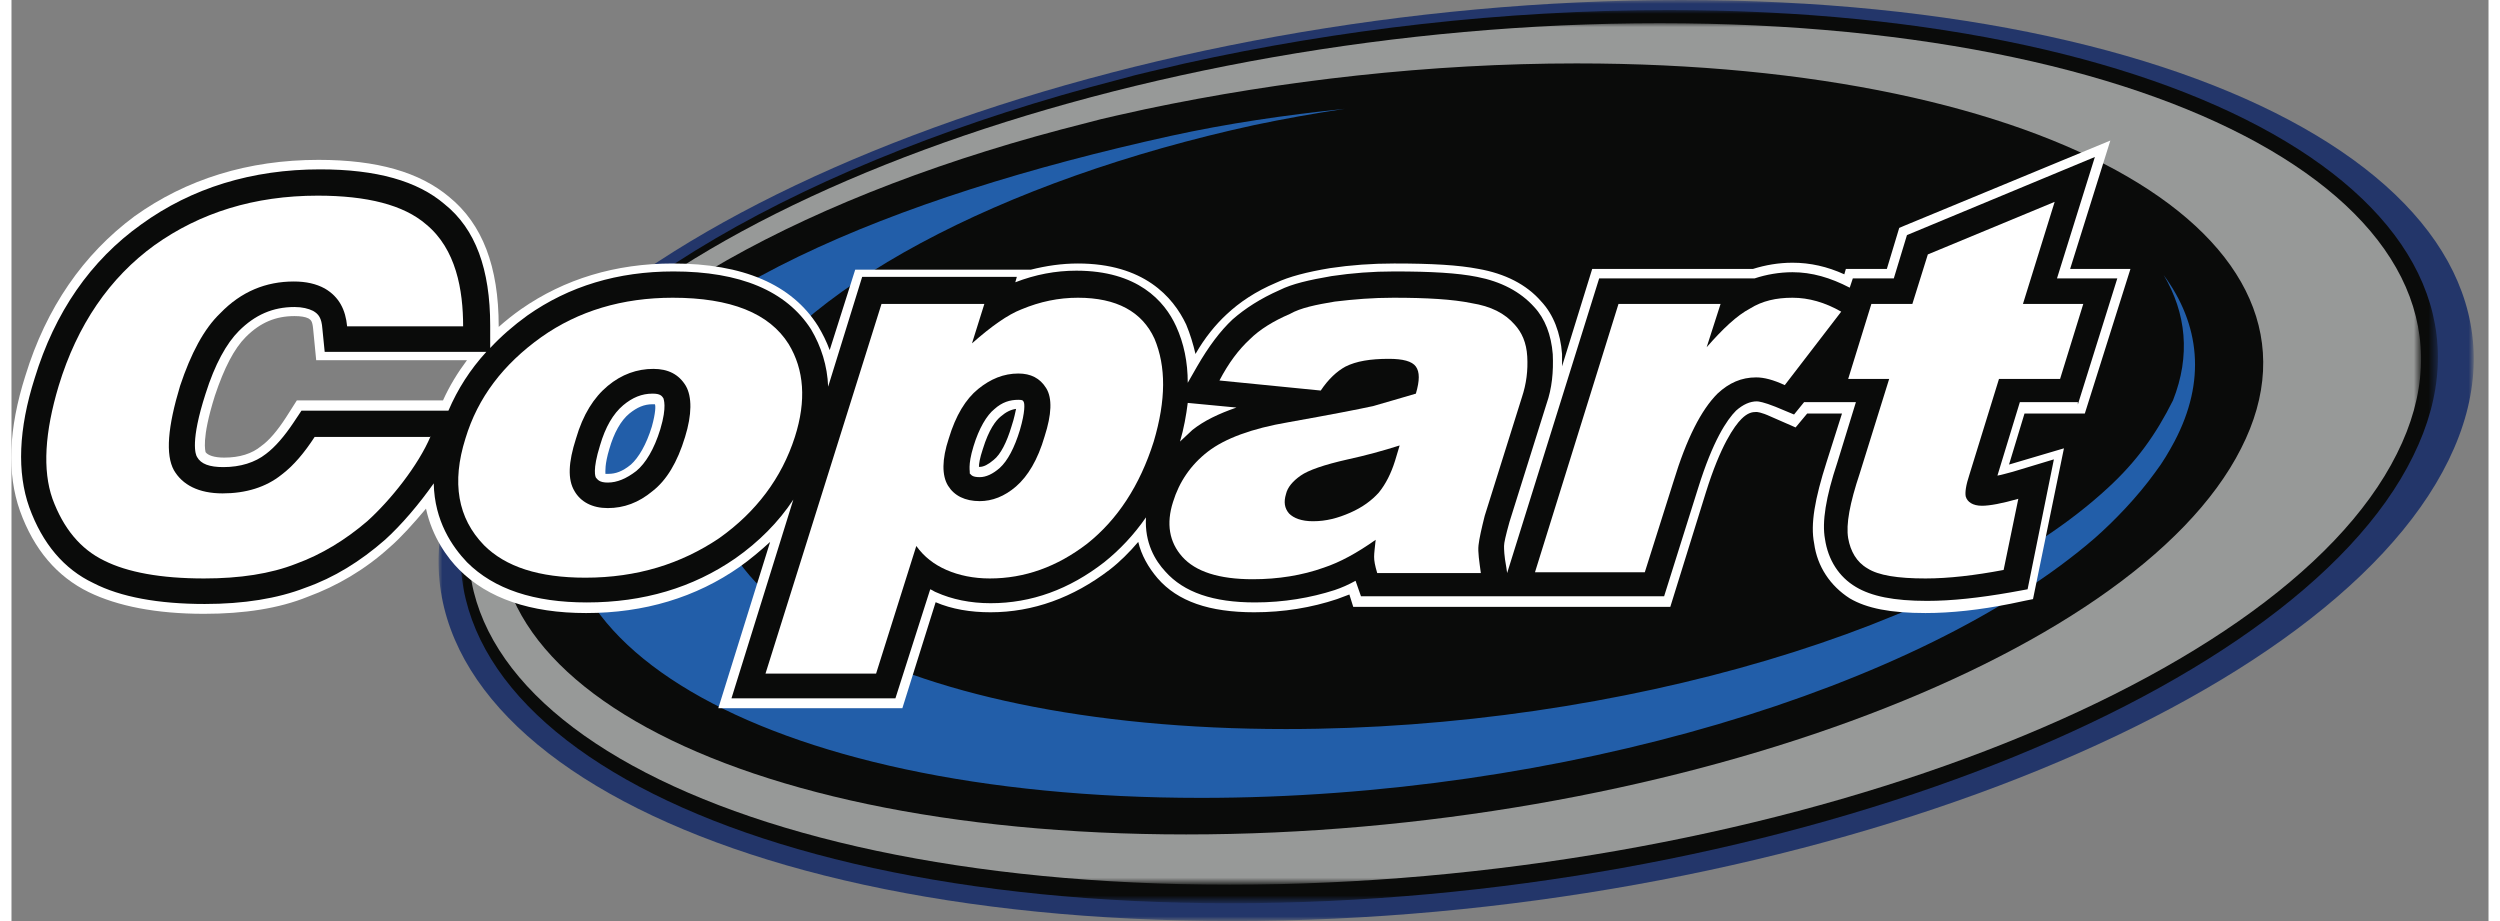
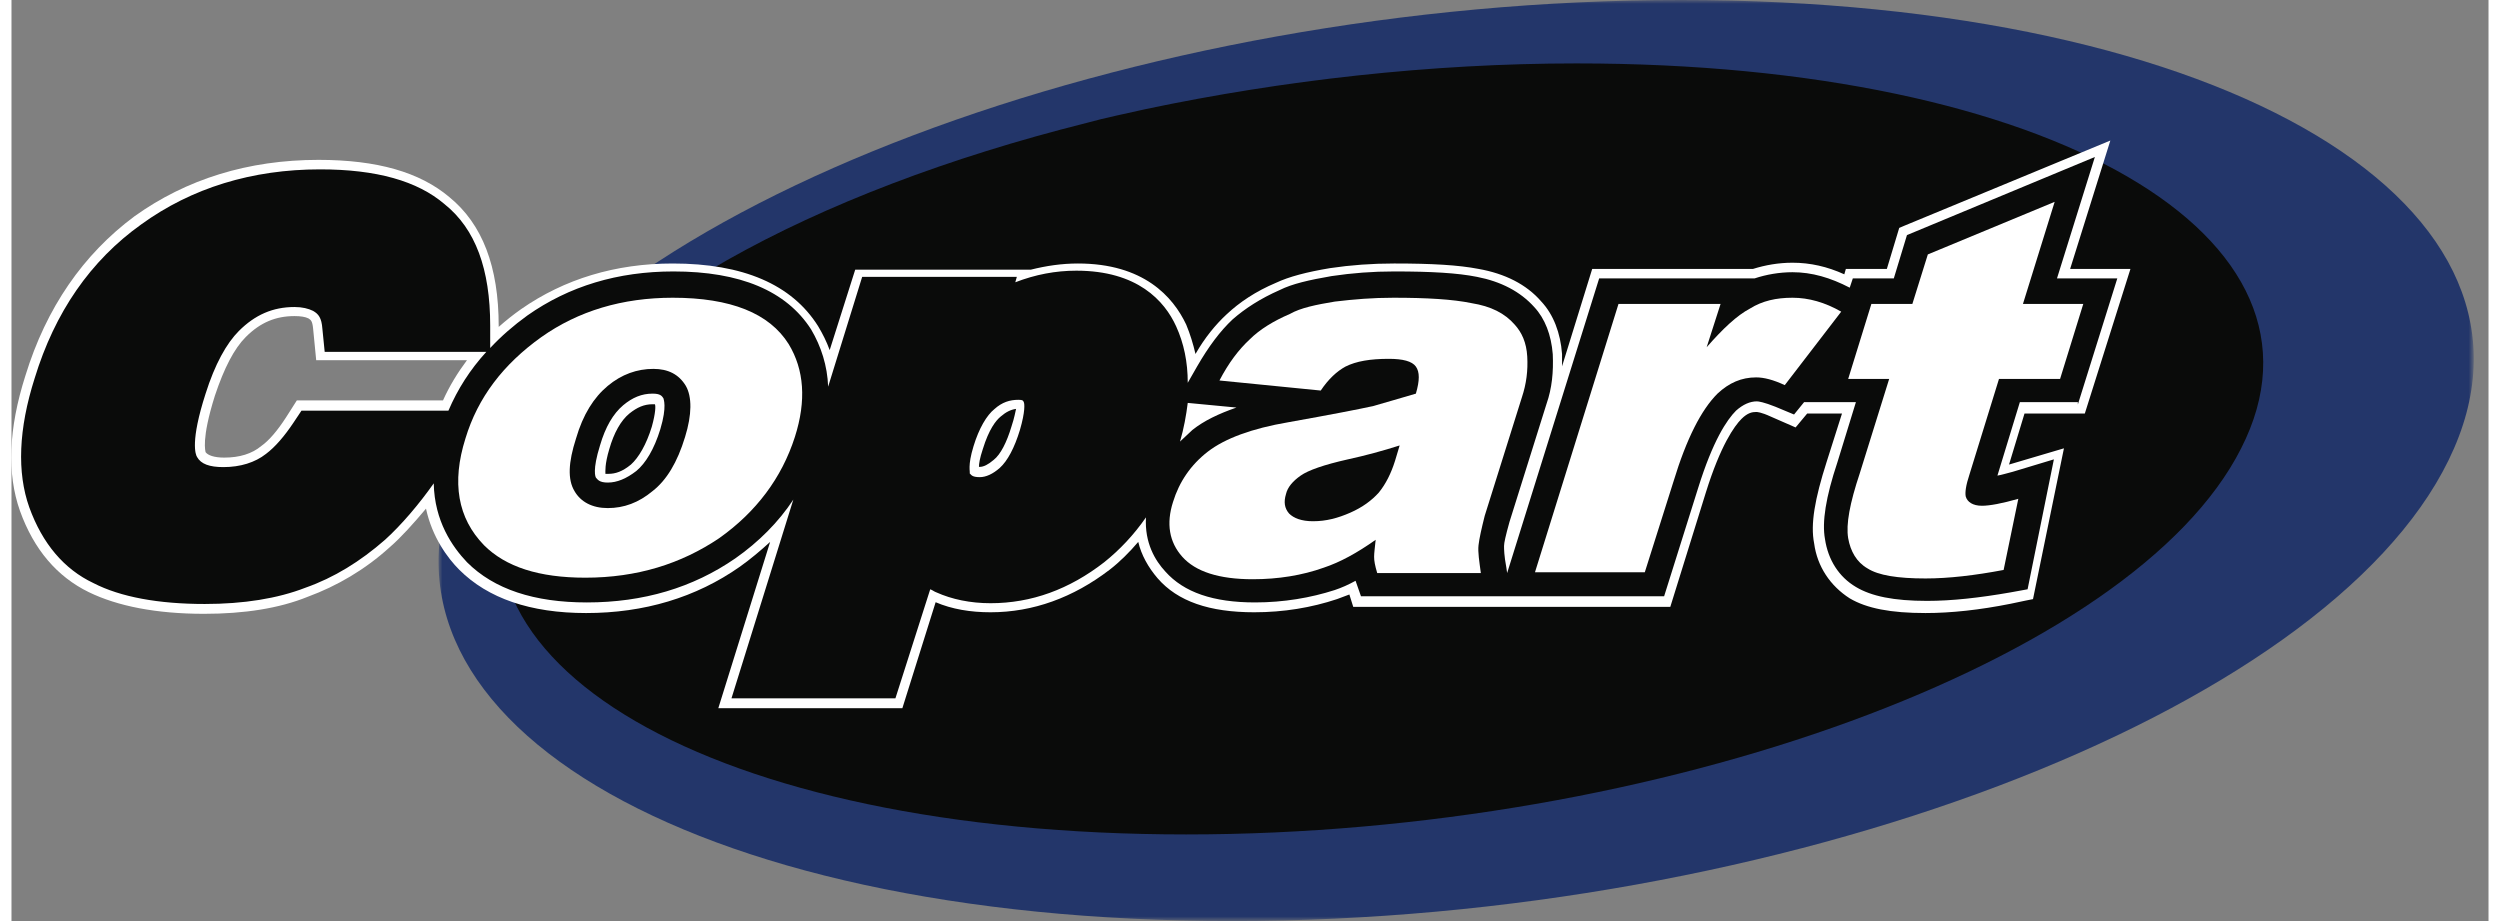
<svg xmlns="http://www.w3.org/2000/svg" version="1.1" id="Layer_1" x="0" y="0" viewBox="0 0 320.3 119.1" width="114" height="42" xml:space="preserve" enable-background="new 0 0 320.3 119.1">
  <rect x="0" y="0" width="320.3" height="119.1" fill="#808080" stroke="none" />
  <style>.st1,.st7{fill-rule:evenodd;clip-rule:evenodd;fill:#fff}.st7{fill:#0a0b0a}</style>
  <g id="Documents">
    <g transform="translate(-10 -24)" id="Header">
      <g id="Copart-Logo" transform="translate(10 24)">
        <g id="Copart-Logo-RGB">
          <g id="Group-5" transform="translate(24.039)">
            <defs>
              <filter id="Adobe_OpacityMaskFilter" filterUnits="userSpaceOnUse" x="31.2" y="0" width="263.2" height="119.1">
                <feColorMatrix values="1 0 0 0 0 0 1 0 0 0 0 0 1 0 0 0 0 0 1 0" />
              </filter>
            </defs>
            <mask maskUnits="userSpaceOnUse" x="31.2" y="0" width="263.2" height="119.1" id="mask-2_6_">
              <g filter="url(#Adobe_OpacityMaskFilter)">
                <path id="path-1_6_" class="st1" d="M31.2 119h263.2V0H31.2z" />
              </g>
            </mask>
            <path id="Fill-1" d="M291.1 59.5c-16 32.8-86.6 59.6-157.3 59.6-70.7 0-115.3-26.7-99.4-59.6C50.4 26.8 121.1 0 191.8 0s115.3 26.8 99.3 59.5z" mask="url(#mask-2_6_)" fill-rule="evenodd" clip-rule="evenodd" fill="#23366a" />
            <defs>
              <filter id="Adobe_OpacityMaskFilter_1_" filterUnits="userSpaceOnUse" x="34" y="1.3" width="255.7" height="115.5">
                <feColorMatrix values="1 0 0 0 0 0 1 0 0 0 0 0 1 0 0 0 0 0 1 0" />
              </filter>
            </defs>
            <mask maskUnits="userSpaceOnUse" x="34" y="1.3" width="255.7" height="115.5" id="mask-2_5_">
              <g filter="url(#Adobe_OpacityMaskFilter_1_)">
                <path id="path-1_5_" class="st1" d="M31.2 119h263.2V0H31.2z" />
              </g>
            </mask>
-             <path id="Fill-3" d="M190.2 1.3c68.7 0 112 26 96.3 57.7-15.6 31.8-84.4 57.8-152.9 57.8-68.7 0-112-26-96.4-57.8 10.1-20.5 42.1-38.4 81.9-48.7 2.8-.8 5.7-1.4 8.6-2.1 19.8-4.4 41.2-6.9 62.5-6.9" mask="url(#mask-2_5_)" fill-rule="evenodd" clip-rule="evenodd" fill="#0a0b0a" />
            <defs>
              <filter id="Adobe_OpacityMaskFilter_2_" filterUnits="userSpaceOnUse" x="35.1" y="3" width="252.5" height="111.4">
                <feColorMatrix values="1 0 0 0 0 0 1 0 0 0 0 0 1 0 0 0 0 0 1 0" />
              </filter>
            </defs>
            <mask maskUnits="userSpaceOnUse" x="35.1" y="3" width="252.5" height="111.4" id="mask-2_4_">
              <g filter="url(#Adobe_OpacityMaskFilter_2_)">
-                 <path id="path-1_4_" class="st1" d="M31.2 119h263.2V0H31.2z" />
-               </g>
+                 </g>
            </mask>
            <path id="Fill-4" d="M189.1 3c67.9 0 110.7 25.1 95.3 55.7-15.3 30.7-83.1 55.7-150.9 55.7-67.9 0-110.7-25-95.3-55.7C53.5 28.1 121.3 3 189.1 3" mask="url(#mask-2_4_)" fill-rule="evenodd" clip-rule="evenodd" fill="#979998" />
          </g>
          <path id="Fill-6" class="st7" d="M202.4 8.2c61.3 0 99.9 22.4 85.9 49.8-13.9 27.5-75.3 49.9-136.4 49.9-61.3 0-99.9-22.4-86-49.9 9-17.7 37.6-33.2 73.1-42.1 2.5-.7 5.1-1.2 7.7-1.8 17.6-3.7 36.7-5.9 55.7-5.9" />
          <g id="Group-10" transform="translate(0 6.172)">
-             <path id="Fill-7" d="M278.3 29.4c2.9 4.9 3.5 10.4 1.2 16.2-2.2 4.4-4.7 7.9-8.4 11.3-19.3 17.9-62.9 31.2-106.3 31.2-51.2 0-83.6-18.5-71.9-41.2 8-15.6 35.2-29.8 67.8-36.9 3.8-.8 7.7-1.5 11.7-2.1-7.7.8-15.2 1.9-22.5 3.5-36.3 8-66.9 20.8-75.8 38.6C61.2 75.9 97 97 153.8 97c46.6 0 93.2-14.2 115.6-33.6 2.5-2.2 5.5-5.3 7.8-8.5 1-1.3 1.8-2.7 2.5-4 4.1-7.8 3.3-15.1-1.4-21.5" fill-rule="evenodd" clip-rule="evenodd" fill="#225ea9" />
            <path id="Fill-9" class="st1" d="M35.5 47.8c-1.1 1.7-2.2 3-3.2 3.7-1.2 1-2.8 1.5-4.8 1.5-1.3 0-2.1-.3-2.4-.7 0-.1-.6-1.6 1.2-7.3 1.2-3.6 2.5-6.1 4-7.6 1.9-1.9 3.9-2.7 6.3-2.7.8 0 1.4.1 1.8.3.3.2.5.3.6 1.3l.4 4.1h19.5c-1.2 1.6-2.3 3.4-3.1 5.2H36.9l-1.4 2.2zM82.8 49c-.7 2.3-1.7 4-2.7 4.9-1.1.9-2 1.2-2.9 1.2h-.4c0-.3-.1-1.2.5-3.2.6-2.1 1.5-3.7 2.6-4.6 1-.8 1.9-1.2 3-1.2h.3c.1.2.1 1.1-.4 2.9zm46.5 0c-.6 2-1.4 3.6-2.3 4.3-.7.6-1.3.9-1.8.9h-.1c0-.4.1-1.1.5-2.3.8-2.6 1.7-3.7 2.3-4.2.7-.6 1.3-.9 2-1-.1.4-.2 1.1-.6 2.3zm136.9-20.4l5.2-16.6-26.6 11-.7.3-1.6 5.3h-5.3l-.2.7c-2.2-1-4.4-1.5-6.7-1.5-1.8 0-3.5.3-5.1.8h-20.8l-3.9 12.6v-1.6c-.2-2.7-1.1-5.1-2.7-6.8-1.9-2.2-4.7-3.6-8.1-4.2-2.6-.5-6-.7-10.9-.7-2.9 0-5.6.2-8.3.6-3 .5-5.3 1.1-7 1.9-2.6 1.1-4.7 2.5-6.4 4.1-1.4 1.3-2.8 3-4 5.1-.3-1.3-.7-2.6-1.2-3.8-1.7-3.6-5.5-7.9-14-7.9-2.1 0-4.1.3-6.1.8h-22.7l-3.3 10.4c-.4-1.1-.9-2.1-1.5-3.1-3.4-5.4-9.7-8.1-18.8-8.1-7.4 0-14 2-19.6 5.9-1 .7-2 1.5-2.9 2.3V36c0-7.7-2.1-13.2-6.4-16.7-3.8-3.2-9.3-4.8-16.9-4.8-9.1 0-17.1 2.5-23.8 7.3C9.3 26.7 4.5 33.6 1.8 42.4c-2.2 6.9-2.4 12.7-.7 17.5 1.8 5 4.8 8.5 8.9 10.5 3.7 1.8 8.7 2.8 14.9 2.8 5.2 0 9.7-.7 13.4-2.2 3.8-1.4 7.4-3.5 10.6-6.4 1.5-1.3 3.1-3.1 4.7-5 .8 3.7 2.8 6.4 4.3 7.9 3.7 3.7 9.2 5.6 16.4 5.6 7.5 0 14.2-2 19.9-6 1.4-1 2.7-2.1 3.9-3.2l-6.7 21.5h23.8l4.3-13.7c2.1.9 4.5 1.3 7.1 1.3 5.5 0 10.7-1.9 15.4-5.5 1.3-1 2.6-2.3 3.7-3.6.4 1.7 1.3 3.3 2.5 4.7 2.6 3 6.7 4.4 12.5 4.4 3.8 0 7.4-.6 10.7-1.7.5-.2 1.1-.4 1.6-.6l.5 1.6h41l4.6-14.8c1.9-6.1 3.7-8.6 4.6-9.5.8-.8 1.4-.9 1.9-.9.1 0 .6 0 1.9.6l3.2 1.4 1.5-1.8h4.5l-2 6.3c-1.5 4.7-2.1 8-1.6 10.5.4 3 2.1 5.5 4.6 7.1 2.2 1.3 5.3 1.9 9.8 1.9 3.3 0 7-.4 11-1.2l1.9-.4 1-.2 4-19.5-7.1 2.1 2-6.6h7.8l5.9-18.7h-7.8z" />
          </g>
          <path id="Fill-11" class="st7" d="M37.5 53.1l-1 1.5c-1.2 1.8-2.4 3.2-3.6 4.1-1.4 1.1-3.3 1.7-5.5 1.7-1.8 0-2.9-.4-3.4-1.3-.2-.3-.9-2 1.1-8.2 1.2-3.8 2.7-6.5 4.3-8.1 2.1-2.1 4.4-3.1 7.2-3.1 1 0 1.8.2 2.4.5.7.4 1.1.9 1.2 2.3l.3 3h20.9c-2.1 2.3-3.7 4.8-4.9 7.6h-19zm46.4 2.4c-.8 2.6-1.9 4.4-3.1 5.4-1.3 1-2.5 1.5-3.7 1.5-1.1 0-1.3-.4-1.5-.6-.1-.1-.5-1 .5-4.2.7-2.4 1.7-4.1 3-5.2 1.2-1 2.4-1.5 3.8-1.5 1 0 1.2.3 1.4.6 0 .1.5 1-.4 4zm40.5 2.2c.7-2.3 1.7-4 2.7-4.8 1-.9 2-1.2 3.1-1.2.6 0 .6.1.7.3.1.2.2 1.2-.5 3.6-.7 2.3-1.6 4-2.6 4.9-.9.8-1.8 1.2-2.6 1.2-1 0-1.1-.3-1.3-.5.1-.2-.3-.9.5-3.5zm26.7-.6c.5-1.7.8-3.4 1-5l6.3.6c-2.3.8-4.2 1.7-5.7 2.9-.5.5-1.1 1-1.6 1.5zm116.1-4.8l5.1-16.3h-7.8l4.9-15.7-24.3 10.1-1.7 5.6h-5.3l-.4 1.2c-2.5-1.3-4.9-2-7.4-2-1.7 0-3.4.3-4.9.8h-20.1l-11.9 38.1-.1-.7c-.3-1.6-.3-2.4-.3-2.8 0-.4.2-1.3.7-3.1l4.8-15.3c.7-2 .9-4.1.8-6.4-.2-2.5-1-4.6-2.4-6.1-1.8-2-4.3-3.3-7.4-3.9-2.5-.5-5.9-.7-10.7-.7-2.8 0-5.4.2-8.1.6-2.9.5-5.1 1-6.7 1.8-2.5 1.1-4.5 2.4-6.1 3.8-1.6 1.5-3.1 3.5-4.6 6.1l-1.2 2.1c0-2.7-.5-5.1-1.5-7.3-1.5-3.3-5-7.2-12.9-7.2-2.7 0-5.3.5-7.9 1.5l.2-.7h-20L105.6 50c-.1-2.7-.9-5.2-2.2-7.4-3.2-5-9.2-7.5-17.8-7.5-7.2 0-13.5 1.9-18.9 5.7-1.8 1.3-3.4 2.7-4.8 4.2v-2.9c0-7.3-1.9-12.5-5.9-15.7-3.5-3-8.8-4.5-16.1-4.5-8.8 0-16.6 2.4-23.1 7.1C10.2 33.7 5.6 40.4 3 48.9.9 55.5.7 61.1 2.3 65.6c1.7 4.7 4.5 8 8.3 9.8 3.5 1.8 8.4 2.7 14.4 2.7 5 0 9.4-.7 13-2.1 3.7-1.3 7.1-3.4 10.3-6.2 2.1-1.9 4.4-4.6 6.3-7.3.1 4.9 2.4 8.2 4.3 10.2 3.5 3.5 8.7 5.2 15.5 5.2 7.3 0 13.7-1.9 19.2-5.7 3-2.1 5.6-4.7 7.5-7.6l-8 25.7h21.2l4.5-14.1c.3.1.5.3.8.4 2 .9 4.4 1.4 7 1.4 5.3 0 10.2-1.8 14.7-5.3 2-1.6 3.8-3.5 5.4-5.8-.2 3.3 1.2 5.6 2.5 7 2.4 2.7 6.2 4 11.6 4 3.7 0 7.2-.6 10.3-1.6.9-.3 1.8-.7 2.7-1.2l.7 2h39.2l4.4-14c1.9-6.1 3.7-8.8 4.9-10 .9-.8 1.8-1.2 2.7-1.2.2 0 .9.1 2.4.7l2.4 1 1.3-1.6h6.7l-2.4 7.8c-1.5 4.5-2 7.7-1.6 9.9.4 2.7 1.8 4.9 4 6.2 2 1.2 4.9 1.8 9.2 1.8 3.2 0 6.8-.4 10.8-1.1l2.2-.4 3.4-16.8-5.3 1.6c-.8.2-1.4.4-2 .5l2.9-9.5h7.5v.3z" />
-           <path id="Fill-12" class="st1" d="M54.2 56.4c-1.6 3.8-5.2 8.3-8.2 11-2.8 2.4-5.9 4.3-9.2 5.5-3.3 1.3-7.3 1.9-11.9 1.9-5.6 0-9.9-.8-12.9-2.3-3.1-1.5-5.3-4.2-6.7-8-1.3-3.7-1-8.6.8-14.6 2.4-7.9 6.6-14 12.4-18.2 5.9-4.2 12.9-6.4 21.1-6.4 6.4 0 11.1 1.2 14 3.7 3.9 3.2 4.8 8.5 4.8 13.2h-15c-.2-2.1-1-3.8-2.9-4.9-1.1-.6-2.4-.9-4-.9-3.6 0-6.8 1.3-9.5 4.1-2.1 2-3.8 5.2-5.2 9.4-1.6 5.3-1.9 8.9-.8 10.9 1.1 1.9 3.2 3 6.3 3 3 0 5.6-.8 7.6-2.4 1.6-1.2 3-2.9 4.3-4.9h15" />
          <path id="Fill-13" class="st1" d="M87.1 56.5c-1 3.3-2.4 5.6-4.2 7-1.8 1.5-3.7 2.2-5.8 2.2-2 0-3.5-.8-4.3-2.2-.9-1.5-.8-3.7.2-6.8.9-3.1 2.3-5.3 4.1-6.8 1.8-1.5 3.8-2.2 5.9-2.2 1.9 0 3.3.7 4.2 2.2.8 1.4.8 3.7-.1 6.6zm13.4-12c-2.5-4-7.5-6-15-6-6.5 0-12.2 1.7-17 5.1-4.9 3.5-8.2 7.8-9.8 13.1-1.8 5.7-1 10.3 2.4 13.8 2.8 2.8 7.1 4.2 13.1 4.2 6.7 0 12.4-1.8 17.3-5.1 4.8-3.4 8.1-7.8 9.8-13.1 1.5-4.7 1.2-8.7-.8-12z" />
-           <path id="Fill-14" class="st1" d="M133.6 56.4c-.9 3.1-2.2 5.2-3.7 6.5-1.5 1.3-3.1 1.9-4.7 1.9-1.9 0-3.3-.7-4.1-2-.8-1.3-.8-3.4.1-6.1.9-3 2.2-5.1 3.8-6.4 1.6-1.3 3.3-2 5.2-2 1.6 0 2.8.6 3.6 1.9.8 1.3.7 3.4-.2 6.2zm14.2-12.6c-1.6-3.5-4.9-5.3-9.9-5.3-2.5 0-4.9.5-7.3 1.5-1.8.7-3.9 2.2-6.4 4.4l1.6-5.1h-13.3l-15 47.8h14.3l5.2-16.5c1 1.4 2.3 2.4 3.9 3.1 1.6.7 3.5 1.1 5.6 1.1 4.5 0 8.7-1.5 12.6-4.5 3.9-3.1 6.8-7.5 8.6-13.2 1.6-5.4 1.6-9.7.1-13.3z" />
          <path id="Fill-15" class="st1" d="M178.9 59.6c-.5 1.6-1.2 3-2.1 4.1-.9 1-2.1 1.9-3.7 2.6-1.6.7-3.1 1.1-4.8 1.1-1.5 0-2.5-.4-3.1-1-.6-.7-.7-1.5-.4-2.5.2-.9.9-1.7 1.9-2.4 1-.7 3-1.4 6.1-2.1 2.3-.5 4.5-1.1 6.7-1.8l-.6 2zM196 46.1c-.1-1.8-.7-3.1-1.6-4.1-1.3-1.5-3.1-2.4-5.6-2.8-2.4-.5-5.8-.7-10.1-.7-2.7 0-5.1.2-7.6.5-2.4.4-4.4.8-5.8 1.6-2.1.9-3.9 2-5.2 3.3-1.4 1.3-2.7 3-3.9 5.3l13.1 1.3c1-1.5 2.1-2.5 3.2-3.1 1.4-.7 3.2-1 5.6-1 1.8 0 3 .3 3.5 1s.5 1.8 0 3.5c-2 .6-3.8 1.1-5.5 1.6-1.8.4-5.4 1.1-11 2.1-4.7.8-8.2 2.1-10.4 3.8-2.2 1.7-3.7 3.9-4.5 6.5-.9 2.8-.5 5.2 1.2 7.1 1.7 1.9 4.7 2.9 9.1 2.9 3.3 0 6.4-.5 9.2-1.5 2.1-.7 4.3-1.9 6.7-3.6-.1 1-.2 1.7-.2 2.2 0 .5.1 1.1.4 2.1H190c-.2-1.5-.4-2.7-.3-3.6.1-.9.4-2.2.8-3.8l4.8-15.3c.6-1.8.8-3.5.7-5.3z" />
          <path id="Fill-16" class="st1" d="M207.8 39.3H221l-1.8 5.6c2.1-2.4 3.9-4.1 5.6-5 1.6-1 3.4-1.4 5.5-1.4s4.2.6 6.3 1.8l-7.3 9.5c-1.5-.7-2.7-1-3.7-1-1.9 0-3.5.7-5 2.1-2.1 2.1-4 5.8-5.7 11.4L211.2 74H197l10.8-34.7" />
          <path id="Fill-17" class="st1" d="M264.2 26.1l-4.1 13.2h7.8l-3 9.7H257l-3.8 12.3c-.5 1.5-.6 2.4-.5 2.9.2.7.9 1.2 2.1 1.2 1 0 2.6-.3 4.7-.9l-1.9 9.2c-3.7.7-7.1 1.1-10.1 1.1-3.6 0-6.1-.4-7.5-1.3-1.4-.8-2.2-2.2-2.5-3.9-.3-1.8.2-4.5 1.5-8.4l3.8-12.2h-5.3l3-9.7h5.3l2-6.4 16.4-6.8" />
        </g>
      </g>
    </g>
  </g>
</svg>